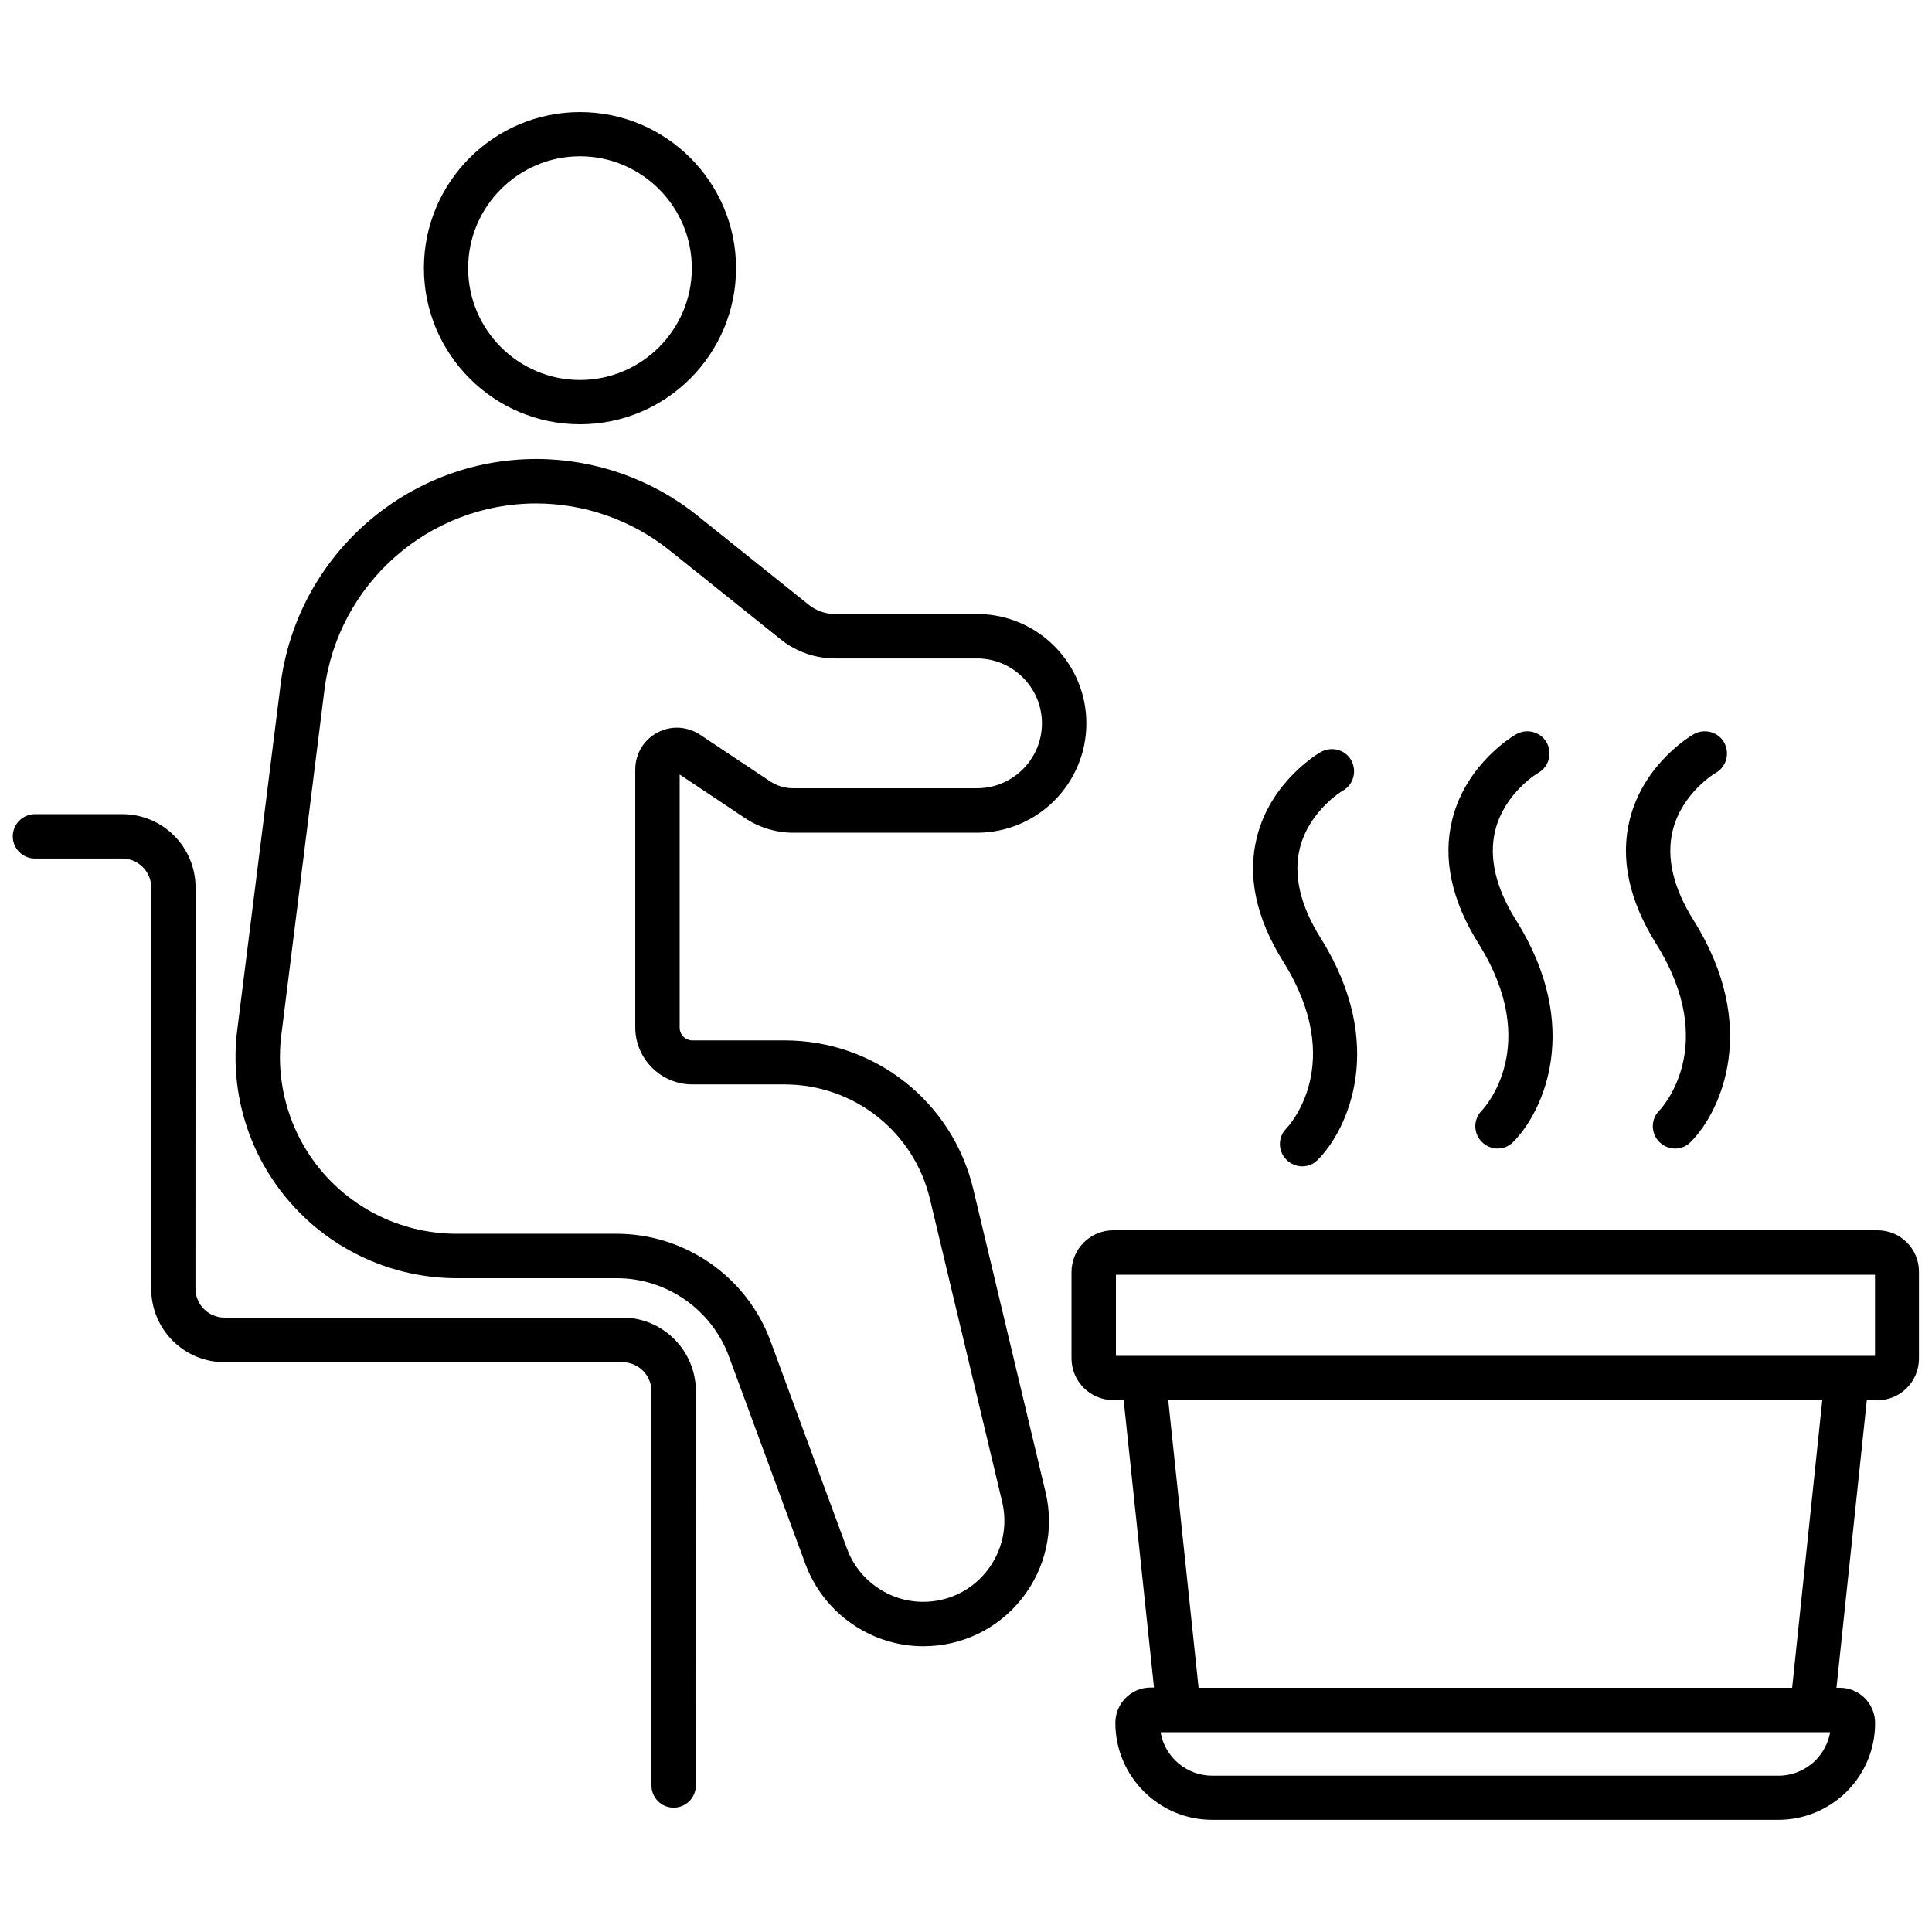
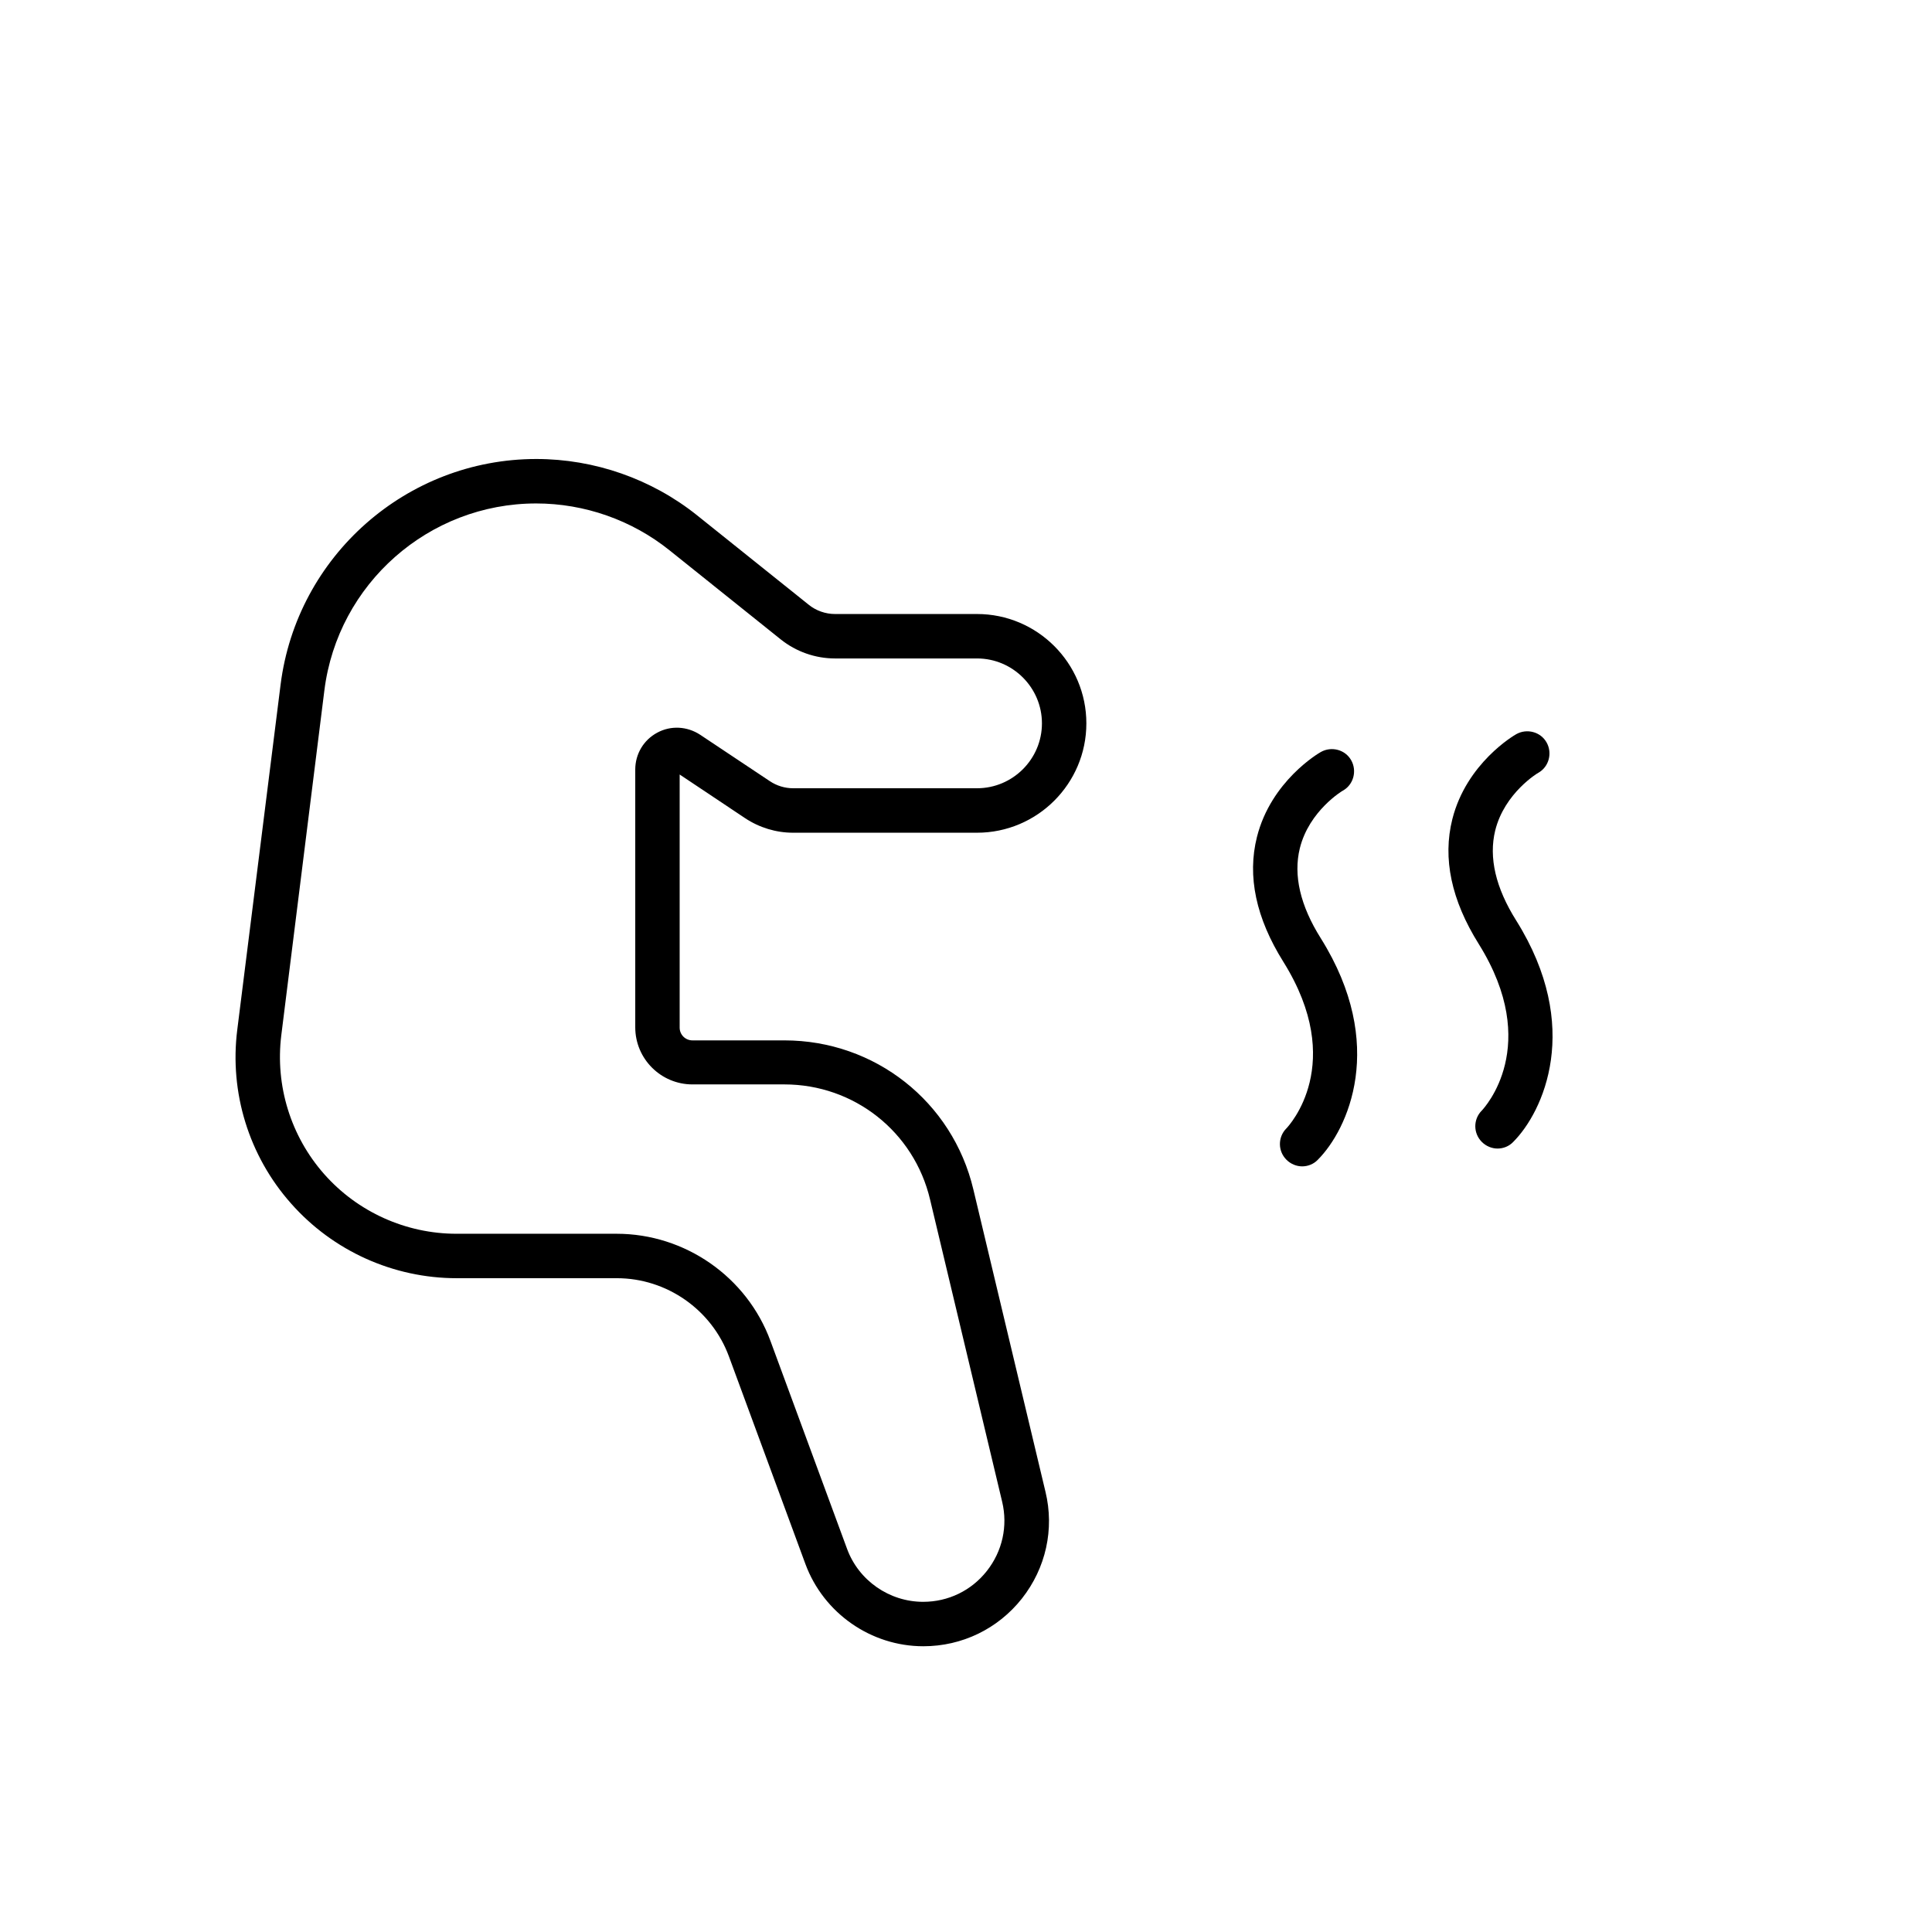
<svg xmlns="http://www.w3.org/2000/svg" width="512pt" height="512pt" version="1.1" viewBox="0 0 512 512">
  <path d="m392.66 294.34c-2.262 2.301-2.262 6 0.059 8.301 1.121 1.121 2.66 1.738 4.141 1.738s3.019-0.559 4.141-1.738c7.981-7.981 18.441-30.52 0.82-58.68-5.481-8.699-7.32-16.738-5.578-23.859 2.461-9.98 11.359-15.301 11.422-15.301 2.82-1.578 3.781-5.219 2.199-8.039-1.578-2.82-5.219-3.781-8.039-2.199-0.559 0.301-13.199 7.68-16.941 22.52-2.621 10.398-0.262 21.5 7.019 33.121 16.781 26.941 1.461 43.379 0.762 44.141z" />
-   <path d="m439.7 294.34c-2.262 2.301-2.262 6 0.059 8.301 1.121 1.121 2.66 1.738 4.141 1.738 1.48 0 3.019-0.559 4.141-1.738 7.981-7.981 18.441-30.52 0.82-58.68-5.481-8.699-7.32-16.738-5.578-23.859 2.461-9.98 11.359-15.301 11.422-15.301 2.82-1.578 3.781-5.219 2.199-8.039-1.578-2.82-5.219-3.781-8.039-2.199-0.559 0.301-13.199 7.68-16.941 22.52-2.621 10.398-0.262 21.5 7.019 33.121 16.801 26.941 1.48 43.379 0.762 44.141z" />
  <path d="m340.88 299.06c-2.262 2.301-2.262 6 0.059 8.301 1.121 1.121 2.66 1.738 4.141 1.738s3.019-0.559 4.141-1.738c7.981-7.981 18.441-30.52 0.82-58.68-5.481-8.699-7.32-16.738-5.578-23.859 2.461-9.98 11.359-15.301 11.422-15.301 2.82-1.578 3.781-5.219 2.199-8.039-1.578-2.82-5.219-3.781-8.039-2.199-0.559 0.301-13.199 7.68-16.941 22.52-2.621 10.398-0.262 21.5 7.019 33.121 16.801 26.941 1.48 43.379 0.762 44.141z" />
-   <path d="m497.56 326.04h-202.54c-6.102 0-11.059 4.961-11.059 11.059v22.879c0 6.102 4.961 11.059 11.059 11.059h2.762l8.039 76.18h-0.879c-5.18 0-9.359 4.199-9.359 9.359 0 14.18 11.52 25.699 25.66 25.699h150.02c6.801 0 13.262-2.66 18.18-7.519 4.82-4.859 7.481-11.32 7.481-18.121 0-5.18-4.199-9.359-9.359-9.359h-0.879l8.039-76.18h2.762c6.102 0 11.059-4.961 11.059-11.059v-22.879c0.078-6.16-4.879-11.121-10.98-11.121zm-16.379 140.44c-2.66 2.621-6.141 4.102-9.879 4.102h-150.02c-6.859 0-12.602-4.961-13.719-11.52h177.46c-0.52 2.762-1.84 5.379-3.84 7.418zm-6.242-19.199h-157.3l-8.039-76.18h173.32zm21.898-87.961h-201.1v-21.5h201.16v21.5z" />
  <path d="m197.48 216.84c3.781 2.5 8.199 3.84 12.699 3.84h48.738c15.98 0 28.98-13 28.98-28.98s-13-28.98-28.98-28.98h-37.641c-2.5 0-5.019-0.879-6.961-2.461l-29.539-23.66c-12.082-9.68-27.238-14.961-42.641-14.961-34.359 0-63.477 25.699-67.777 59.801l-11.48 91.457c-2.102 16.641 3.078 33.441 14.238 46.02 11.121 12.602 27.141 19.82 43.918 19.82h42.441c13.199 0 25.141 8.34 29.699 20.738l20.281 55.039c4.82 13 17.359 21.762 31.238 21.762 10.238 0 19.762-4.602 26.121-12.641 6.34-8.039 8.66-18.379 6.242-28.32l-19.102-80.082c-5.519-23.301-26.121-39.52-50.078-39.52h-24.379c-1.84 0-3.379-1.48-3.379-3.379v-67.082zm-13.98 70.539h24.379c18.441 0 34.359 12.539 38.602 30.52l19.102 80.082c1.539 6.461 0.059 13.102-4.039 18.32-4.102 5.219-10.238 8.199-16.898 8.199-8.961 0-17.102-5.641-20.18-14.078l-20.281-55.039c-6.242-17-22.641-28.422-40.762-28.422h-42.441c-13.422 0-26.219-5.781-35.082-15.82-8.859-10.039-13-23.441-11.359-36.762l11.422-91.438c3.539-28.219 27.641-49.52 56.121-49.52 12.801 0 25.34 4.398 35.32 12.398l29.539 23.66c4.039 3.219 9.121 5.019 14.34 5.019h37.641c9.48 0 17.199 7.738 17.199 17.199 0 9.48-7.738 17.199-17.199 17.199h-48.738c-2.199 0-4.359-0.66-6.199-1.898l-18.441-12.281c-3.441-2.262-7.781-2.5-11.359-0.559-3.641 1.941-5.84 5.68-5.84 9.781v68.301c0 8.379 6.82 15.141 15.16 15.141z" />
-   <path d="m153.7 112.44c22.84 0 41.359-18.578 41.359-41.359 0.02-22.801-18.52-41.379-41.359-41.379s-41.359 18.578-41.359 41.359 18.52 41.379 41.359 41.379zm0-71.02c16.34 0 29.641 13.32 29.641 29.641 0 16.34-13.32 29.641-29.641 29.641-16.34 0-29.641-13.32-29.641-29.641s13.301-29.641 29.641-29.641z" />
-   <path d="m164.96 349.18h-105.48c-4.199 0-7.68-3.441-7.68-7.68l0.02-106.34c0-10.699-8.699-19.398-19.398-19.398h-23.16c-3.219 0-5.879 2.621-5.879 5.879 0 3.219 2.621 5.879 5.879 5.879h23.141c4.199 0 7.68 3.441 7.68 7.68v106.4c0 10.699 8.699 19.398 19.398 19.398h105.48c4.199 0 7.68 3.441 7.68 7.68v104.5c0 3.219 2.621 5.879 5.879 5.879 3.219 0 5.879-2.621 5.879-5.879l0.02-104.54c-0.039-10.762-8.762-19.461-19.461-19.461z" />
</svg>